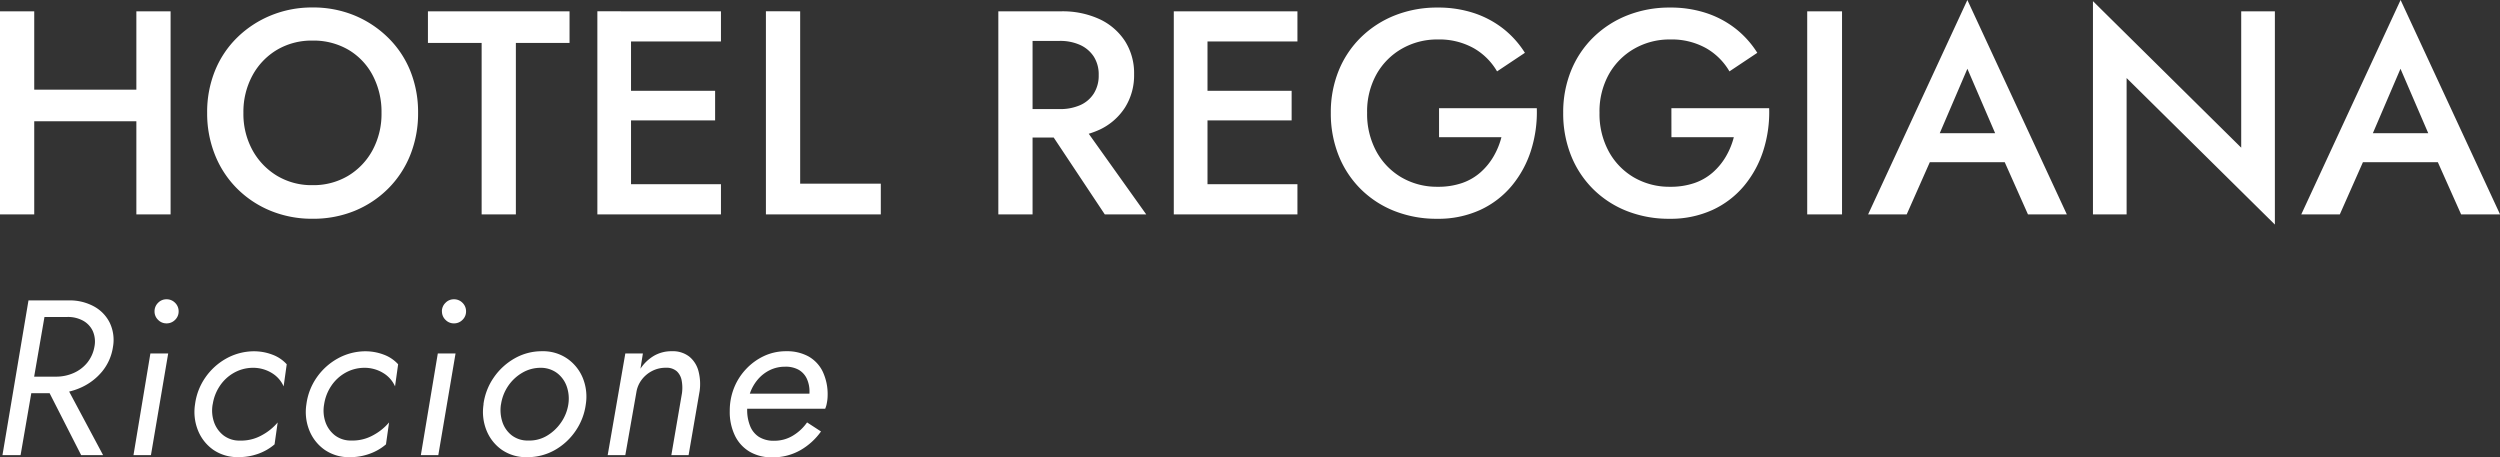
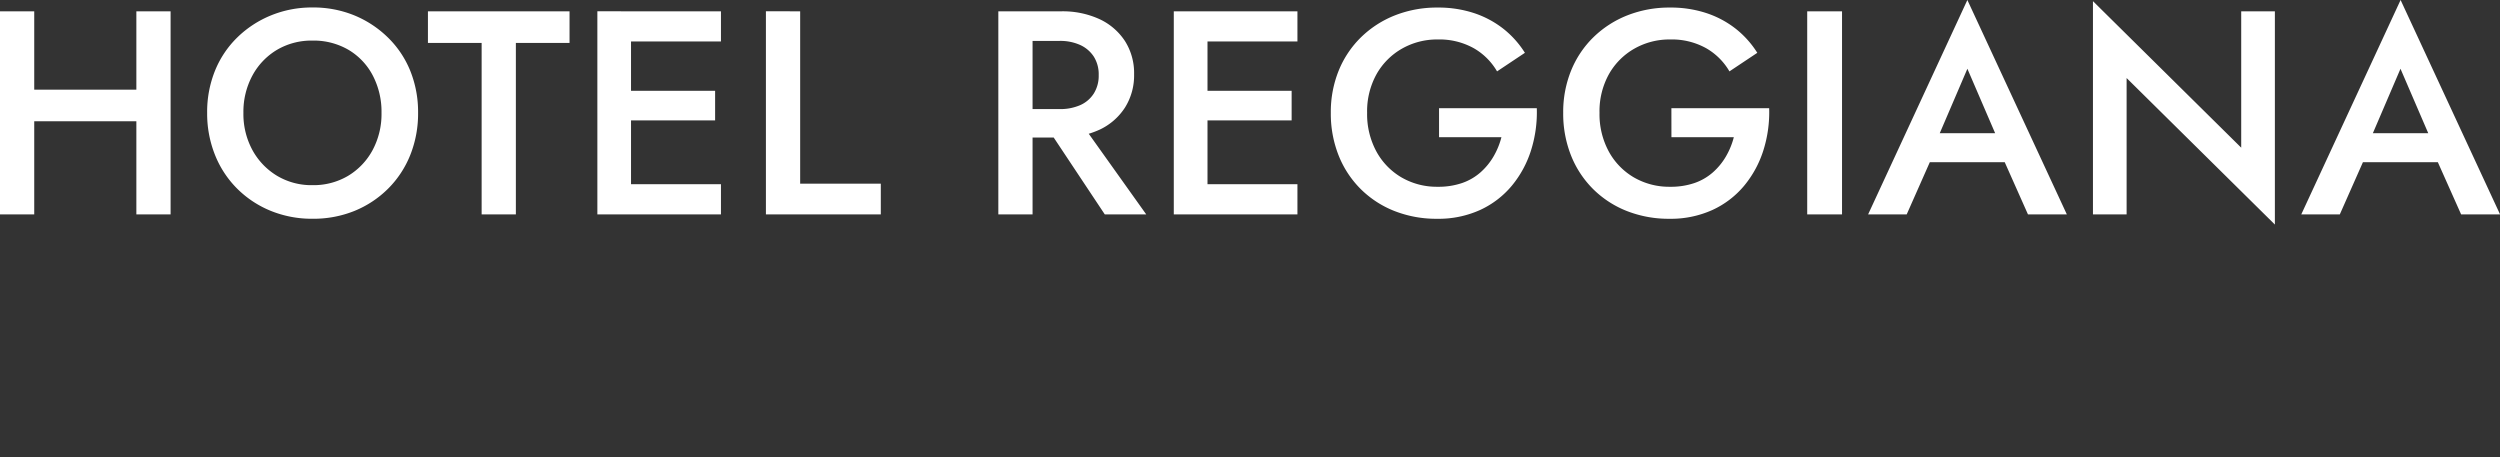
<svg xmlns="http://www.w3.org/2000/svg" width="180.957" height="33.103" viewBox="0 0 180.957 33.103">
  <rect x="0" y="0" width="180.957" height="33.103" fill="#333333" stroke="none" />
  <g id="Raggruppa_2306" data-name="Raggruppa 2306" transform="translate(-244.983 161.731)">
    <path id="Tracciato_31441" data-name="Tracciato 31441" d="M2.625-6.741h10.5V-9.03H2.625ZM11.508-14.7V0h2.478V-14.7Zm-9.87,0V0H4.116V-14.7ZM19.257-7.35a5.517,5.517,0,0,1,.651-2.7,4.823,4.823,0,0,1,1.774-1.859,4.914,4.914,0,0,1,2.573-.672,5,5,0,0,1,2.614.672,4.673,4.673,0,0,1,1.754,1.859,5.665,5.665,0,0,1,.63,2.7,5.529,5.529,0,0,1-.641,2.688A4.843,4.843,0,0,1,26.848-2.8a4.9,4.9,0,0,1-2.593.683A4.856,4.856,0,0,1,21.682-2.8a4.922,4.922,0,0,1-1.774-1.859A5.457,5.457,0,0,1,19.257-7.35Zm-2.625,0A8.07,8.07,0,0,0,17.2-4.305a7.217,7.217,0,0,0,1.6,2.436A7.376,7.376,0,0,0,21.221-.263a7.863,7.863,0,0,0,3.035.578,7.9,7.9,0,0,0,3.066-.578,7.4,7.4,0,0,0,2.415-1.607,7.217,7.217,0,0,0,1.6-2.436A8.07,8.07,0,0,0,31.9-7.35a7.968,7.968,0,0,0-.567-3.045,7.078,7.078,0,0,0-1.607-2.4A7.612,7.612,0,0,0,27.3-14.4a7.84,7.84,0,0,0-3.045-.578,7.807,7.807,0,0,0-3.014.578,7.582,7.582,0,0,0-2.436,1.6A7.078,7.078,0,0,0,17.2-10.4,7.968,7.968,0,0,0,16.632-7.35Zm15.981-5.061H36.5V0h2.478V-12.411h3.885V-14.7H32.613ZM46.41,0h7.413V-2.184H46.41Zm0-12.516h7.413V-14.7H46.41Zm0,5.712H53.4V-8.946H46.41Zm-1.533-7.9V0h2.436V-14.7Zm12.2,0V0h8.316V-2.226H59.556V-14.7ZM76.944-7.014,81.606,0h3l-5-7.014ZM73.9-14.7V0h2.478V-14.7Zm1.47,2.142H78.33a3.5,3.5,0,0,1,1.491.294,2.322,2.322,0,0,1,.987.84,2.4,2.4,0,0,1,.357,1.344,2.417,2.417,0,0,1-.357,1.333,2.23,2.23,0,0,1-.987.84,3.609,3.609,0,0,1-1.491.284H75.369v2.058h3.066a6.373,6.373,0,0,0,2.793-.567,4.4,4.4,0,0,0,1.838-1.6,4.368,4.368,0,0,0,.661-2.415,4.316,4.316,0,0,0-.661-2.4,4.427,4.427,0,0,0-1.838-1.585,6.373,6.373,0,0,0-2.793-.567H75.369ZM88.137,0H95.55V-2.184H88.137Zm0-12.516H95.55V-14.7H88.137Zm0,5.712H95.13V-8.946H88.137ZM86.6-14.7V0H89.04V-14.7ZM105.8-5.586h4.515a5.449,5.449,0,0,1-.567,1.386,4.682,4.682,0,0,1-.945,1.155,3.986,3.986,0,0,1-1.344.777A5.3,5.3,0,0,1,105.693-2a5.082,5.082,0,0,1-2.6-.672,4.863,4.863,0,0,1-1.827-1.88,5.67,5.67,0,0,1-.672-2.8,5.527,5.527,0,0,1,.683-2.8A4.88,4.88,0,0,1,103.121-12a5.121,5.121,0,0,1,2.573-.662,5.11,5.11,0,0,1,2.615.63,4.58,4.58,0,0,1,1.69,1.68l2.016-1.344a6.882,6.882,0,0,0-1.575-1.753,7.009,7.009,0,0,0-2.111-1.123,8.232,8.232,0,0,0-2.635-.4,8.263,8.263,0,0,0-3.066.557,7.4,7.4,0,0,0-2.457,1.575,7.106,7.106,0,0,0-1.627,2.415,7.975,7.975,0,0,0-.578,3.076,8.185,8.185,0,0,0,.567,3.087,7.14,7.14,0,0,0,1.606,2.436,7.2,7.2,0,0,0,2.447,1.586,8.263,8.263,0,0,0,3.066.557,7.286,7.286,0,0,0,3.129-.641,6.542,6.542,0,0,0,2.289-1.754,7.579,7.579,0,0,0,1.386-2.552,9.146,9.146,0,0,0,.42-3.056H105.8Zm16.821,0h4.515a5.449,5.449,0,0,1-.567,1.386,4.682,4.682,0,0,1-.945,1.155,3.986,3.986,0,0,1-1.344.777A5.3,5.3,0,0,1,122.514-2a5.082,5.082,0,0,1-2.6-.672,4.863,4.863,0,0,1-1.827-1.88,5.67,5.67,0,0,1-.672-2.8,5.527,5.527,0,0,1,.683-2.8A4.88,4.88,0,0,1,119.942-12a5.121,5.121,0,0,1,2.573-.662,5.11,5.11,0,0,1,2.615.63,4.58,4.58,0,0,1,1.69,1.68l2.016-1.344a6.882,6.882,0,0,0-1.575-1.753,7.009,7.009,0,0,0-2.111-1.123,8.232,8.232,0,0,0-2.635-.4,8.263,8.263,0,0,0-3.066.557,7.4,7.4,0,0,0-2.457,1.575,7.106,7.106,0,0,0-1.627,2.415,7.975,7.975,0,0,0-.578,3.076,8.185,8.185,0,0,0,.567,3.087,7.14,7.14,0,0,0,1.606,2.436,7.2,7.2,0,0,0,2.447,1.586,8.263,8.263,0,0,0,3.066.557A7.286,7.286,0,0,0,125.6-.326a6.542,6.542,0,0,0,2.289-1.754,7.579,7.579,0,0,0,1.386-2.552,9.146,9.146,0,0,0,.42-3.056h-7.077Zm9.828-9.114V0h2.52V-14.7ZM140.2-3.78h7.77l-.462-2.1h-6.825Zm3.843-6.762,2.352,5.46.042.609L148.428,0h2.814l-7.2-15.519L136.857,0h2.793l2.037-4.6.042-.546ZM163.863-14.7v9.87L153.132-15.435V0h2.436V-9.87L166.3.735V-14.7Zm7.686,10.92h7.77l-.462-2.1h-6.825Zm3.843-6.762,2.352,5.46.042.609L179.781,0H182.6l-7.2-15.519L168.21,0H171l2.037-4.6.042-.546Z" transform="translate(243.345 -146.212)" fill="#fff" />
-     <path id="Tracciato_31442" data-name="Tracciato 31442" d="M3.7-5.52,6.512,0H8.1L5.152-5.52ZM2.7-11.2.816,0H2.128L4.064-11.2ZM3.232-10H5.52a2.267,2.267,0,0,1,1.136.272,1.653,1.653,0,0,1,.7.752A1.89,1.89,0,0,1,7.472-7.84a2.537,2.537,0,0,1-.52,1.152,2.634,2.634,0,0,1-.984.744,3.107,3.107,0,0,1-1.28.264H2.5l-.208,1.2H4.576A4.594,4.594,0,0,0,6.52-4.9,4.213,4.213,0,0,0,8.04-6.064,3.63,3.63,0,0,0,8.816-7.84a2.883,2.883,0,0,0-.24-1.752,2.731,2.731,0,0,0-1.16-1.184A3.661,3.661,0,0,0,5.632-11.2H3.44Zm8.592-.4a.831.831,0,0,0,.256.608.831.831,0,0,0,.608.256.849.849,0,0,0,.624-.256.831.831,0,0,0,.256-.608.849.849,0,0,0-.256-.624.849.849,0,0,0-.624-.256.831.831,0,0,0-.608.256A.849.849,0,0,0,11.824-10.4Zm-.3,3.04L10.3,0h1.264l1.248-7.36Zm4.512,3.68A3.252,3.252,0,0,1,16.544-5a2.99,2.99,0,0,1,1.016-.952,2.8,2.8,0,0,1,1.352-.368,2.581,2.581,0,0,1,1.4.376,2.132,2.132,0,0,1,.856.968l.224-1.6a2.638,2.638,0,0,0-1.048-.7,3.731,3.731,0,0,0-1.336-.24,4.144,4.144,0,0,0-2,.528A4.5,4.5,0,0,0,15.5-5.616a4.362,4.362,0,0,0-.744,1.936,3.578,3.578,0,0,0,.216,1.9,3.133,3.133,0,0,0,1.112,1.4A3.094,3.094,0,0,0,17.9.144,4.147,4.147,0,0,0,19.336-.1a3.7,3.7,0,0,0,1.176-.68l.224-1.584a3.929,3.929,0,0,1-1.152.928,3.053,3.053,0,0,1-1.568.384,1.887,1.887,0,0,1-1.2-.376,2.076,2.076,0,0,1-.688-.968A2.564,2.564,0,0,1,16.032-3.68Zm8.064,0A3.252,3.252,0,0,1,24.608-5a2.99,2.99,0,0,1,1.016-.952,2.8,2.8,0,0,1,1.352-.368,2.581,2.581,0,0,1,1.4.376,2.132,2.132,0,0,1,.856.968l.224-1.6a2.638,2.638,0,0,0-1.048-.7,3.731,3.731,0,0,0-1.336-.24,4.144,4.144,0,0,0-2,.528A4.5,4.5,0,0,0,23.56-5.616a4.362,4.362,0,0,0-.744,1.936,3.578,3.578,0,0,0,.216,1.9,3.133,3.133,0,0,0,1.112,1.4,3.094,3.094,0,0,0,1.824.528A4.147,4.147,0,0,0,27.4-.1a3.7,3.7,0,0,0,1.176-.68L28.8-2.368a3.929,3.929,0,0,1-1.152.928,3.053,3.053,0,0,1-1.568.384,1.887,1.887,0,0,1-1.2-.376,2.076,2.076,0,0,1-.688-.968A2.564,2.564,0,0,1,24.1-3.68Zm8.528-6.72a.831.831,0,0,0,.256.608.831.831,0,0,0,.608.256.849.849,0,0,0,.624-.256.831.831,0,0,0,.256-.608.849.849,0,0,0-.256-.624.849.849,0,0,0-.624-.256.831.831,0,0,0-.608.256A.849.849,0,0,0,32.624-10.4Zm-.3,3.04L31.1,0h1.264l1.248-7.36Zm3.312,3.68a3.578,3.578,0,0,0,.216,1.9,3.133,3.133,0,0,0,1.112,1.4,3.094,3.094,0,0,0,1.824.528,4.016,4.016,0,0,0,2-.512A4.471,4.471,0,0,0,42.3-1.752,4.4,4.4,0,0,0,43.04-3.68a3.578,3.578,0,0,0-.216-1.9A3.164,3.164,0,0,0,41.7-6.984a3.07,3.07,0,0,0-1.816-.536,3.968,3.968,0,0,0-2,.52,4.549,4.549,0,0,0-1.512,1.392A4.4,4.4,0,0,0,35.632-3.68Zm1.264,0A3.191,3.191,0,0,1,37.416-5a3.144,3.144,0,0,1,1.024-.96,2.6,2.6,0,0,1,1.336-.36,1.96,1.96,0,0,1,1.2.392,2.076,2.076,0,0,1,.688.968,2.689,2.689,0,0,1,.112,1.28,3.133,3.133,0,0,1-.528,1.32,3.253,3.253,0,0,1-1.024.96,2.479,2.479,0,0,1-1.344.344,1.887,1.887,0,0,1-1.2-.376A2.022,2.022,0,0,1,37-2.408,2.743,2.743,0,0,1,36.9-3.68ZM50-4.48,49.232,0H50.48l.8-4.64a3.691,3.691,0,0,0-.08-1.424,2.013,2.013,0,0,0-.656-1.056,1.935,1.935,0,0,0-1.28-.4,2.512,2.512,0,0,0-1.3.336,3.023,3.023,0,0,0-.968.928l.176-1.1H45.9L44.624,0H45.9l.8-4.544a2.027,2.027,0,0,1,.376-.9,2.19,2.19,0,0,1,.752-.64,2.114,2.114,0,0,1,1-.24,1.126,1.126,0,0,1,.8.256,1.207,1.207,0,0,1,.352.672A2.874,2.874,0,0,1,50-4.48ZM56.512.16a4.02,4.02,0,0,0,2.08-.528,4.69,4.69,0,0,0,1.472-1.344l-1.008-.656a3.338,3.338,0,0,1-1.016.952,2.574,2.574,0,0,1-1.368.376,2,2,0,0,1-1.1-.28,1.659,1.659,0,0,1-.64-.792A3.082,3.082,0,0,1,54.72-3.28a3.563,3.563,0,0,1,.2-1.192,3.127,3.127,0,0,1,.568-1,2.7,2.7,0,0,1,.872-.68A2.484,2.484,0,0,1,57.472-6.4a1.916,1.916,0,0,1,.976.224,1.456,1.456,0,0,1,.584.632,2.217,2.217,0,0,1,.2.984,1.541,1.541,0,0,1-.064.44,4.058,4.058,0,0,1-.144.408l.5-.736H54.24V-3.36h6.128a1.753,1.753,0,0,0,.12-.416,2.784,2.784,0,0,0,.056-.528,3.823,3.823,0,0,0-.368-1.768,2.526,2.526,0,0,0-1.032-1.08,3.237,3.237,0,0,0-1.592-.368,3.749,3.749,0,0,0-1.624.352,4.259,4.259,0,0,0-1.3.952A4.291,4.291,0,0,0,53.76-4.84a4.456,4.456,0,0,0-.3,1.64,3.935,3.935,0,0,0,.384,1.808A2.735,2.735,0,0,0,54.912-.24,3.126,3.126,0,0,0,56.512.16Z" transform="translate(244.345 -128.788)" fill="#fff" />
  </g>
</svg>